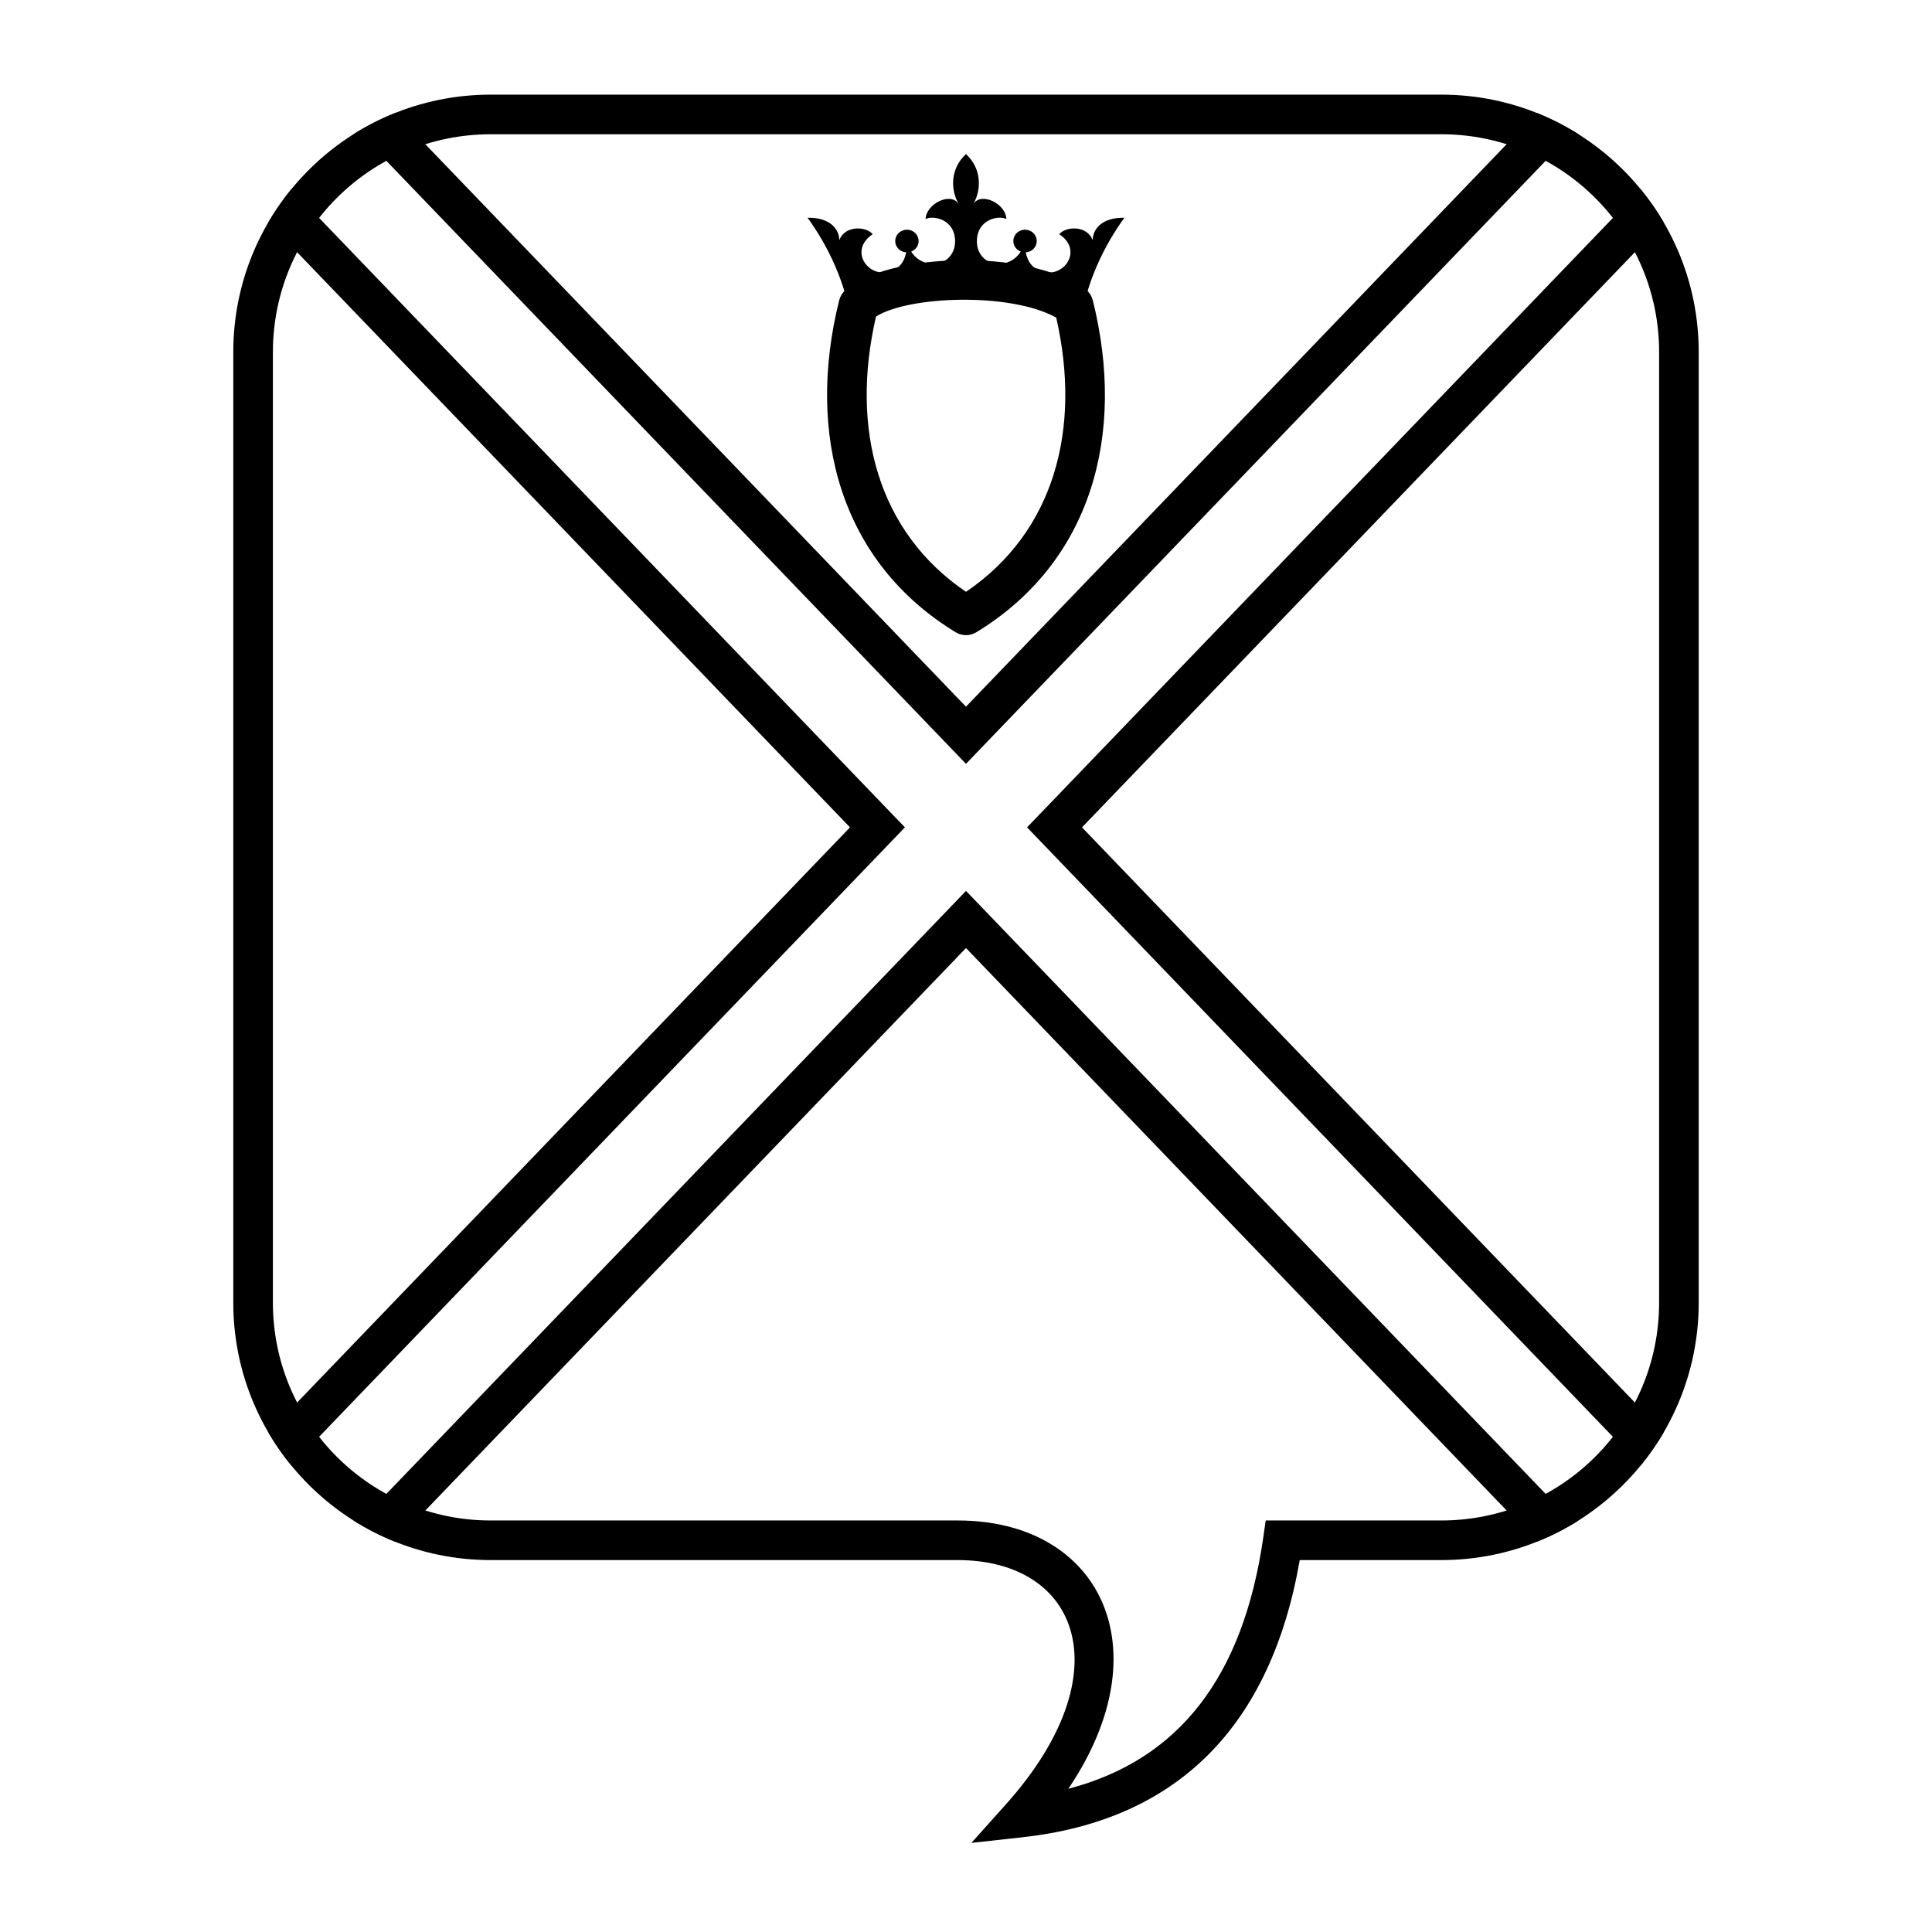
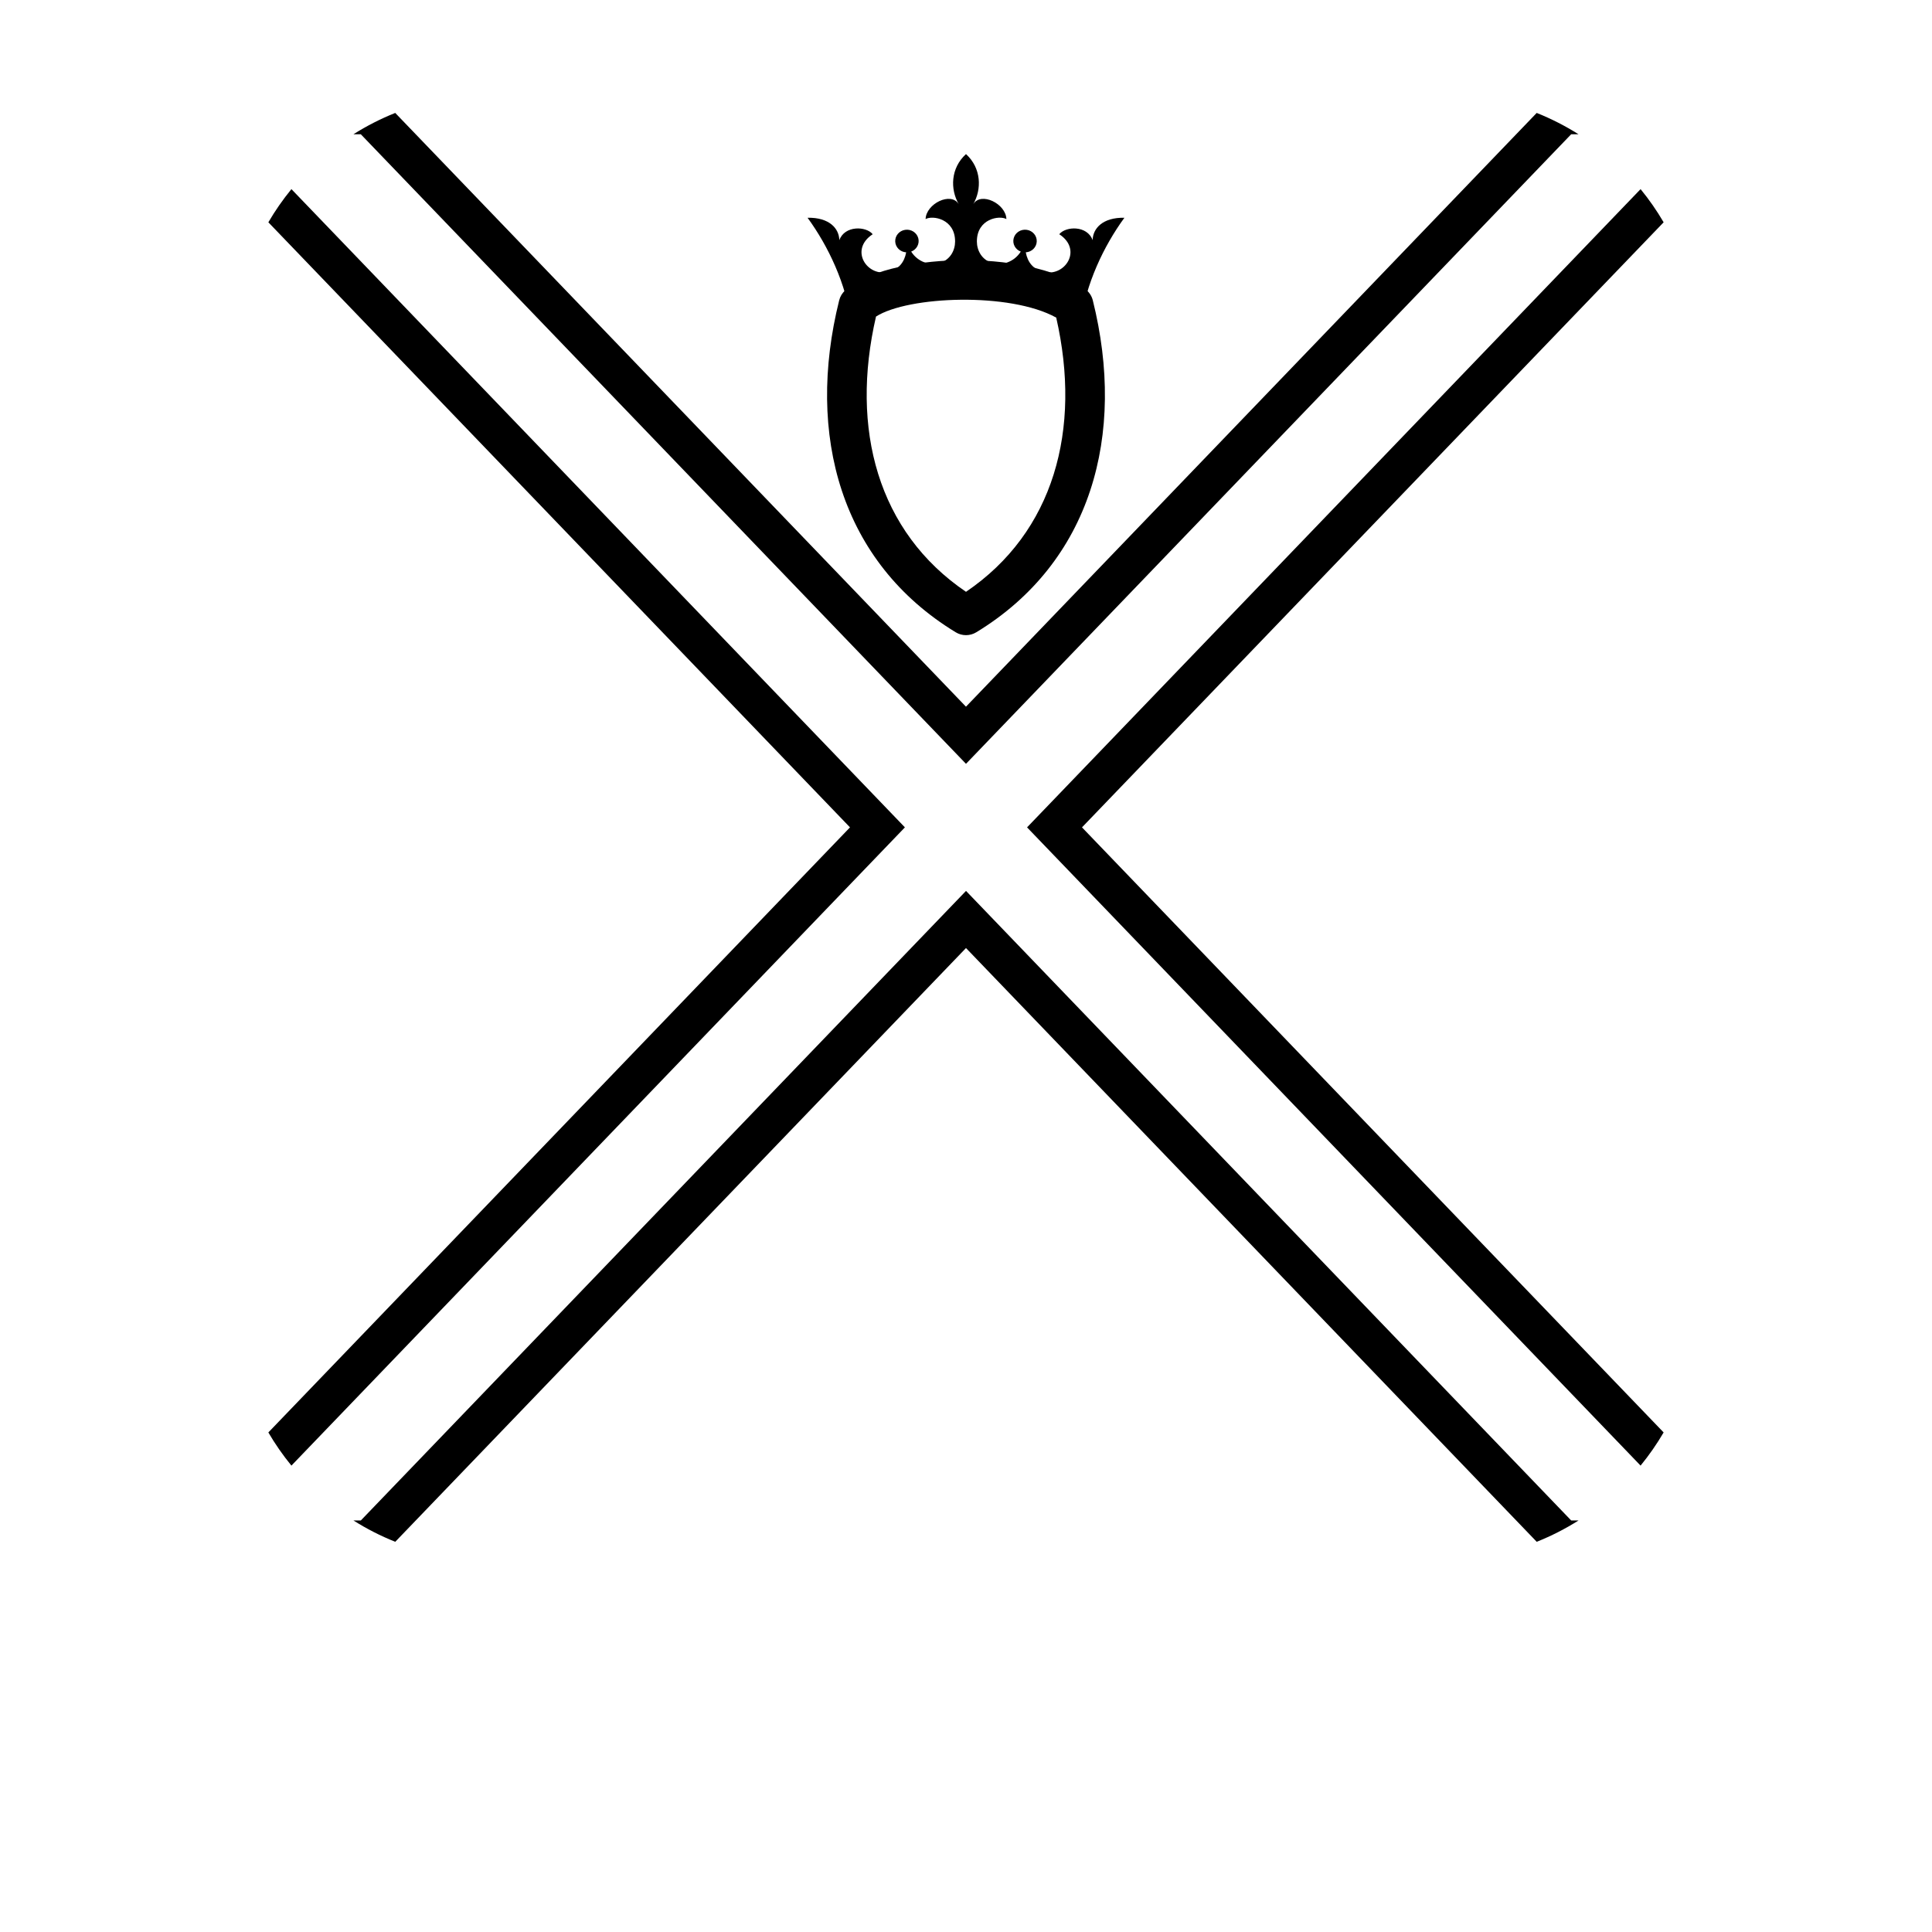
<svg xmlns="http://www.w3.org/2000/svg" fill="#000000" width="800px" height="800px" version="1.1" viewBox="144 144 512 512">
  <g>
-     <path d="m415.07 630.88-13.641 1.508 9.152-10.223c31.113-34.766 19.34-64.727-12.793-64.727h-123.74c-37.68 0-68.227-30.543-68.227-68.223v-251.91c0-37.68 30.547-68.223 68.227-68.223h251.9c37.68 0 68.227 30.543 68.227 68.223v251.91c0 37.68-30.547 68.223-68.227 68.223h-37.504c-7.676 44.039-32.383 68.906-73.379 73.441zm63.707-79.438 0.648-4.5h46.527c31.883 0 57.73-25.844 57.73-57.727v-251.91c0-31.883-25.848-57.727-57.73-57.727h-251.9c-31.883 0-57.73 25.844-57.73 57.727v251.91c0 31.883 25.848 57.727 57.73 57.727h123.74c37.777 0 54.488 33.879 29.328 71.105 29.285-7.652 46.32-29.57 51.66-66.605z" />
-     <path d="m562.33 546.94c-3.492 2.207-7.199 4.102-11.082 5.652l-151.25-157.35-151.25 157.35c-3.883-1.551-7.59-3.445-11.078-5.652h1.953l160.38-166.84 160.38 166.84zm16.441-14.539-162.59-169.14 162.59-169.14c2.258 2.758 4.301 5.695 6.109 8.789l-154.14 160.35 154.14 160.35c-1.809 3.094-3.852 6.031-6.109 8.789zm-16.441-352.82h-1.953l-160.38 166.84-160.38-166.84h-1.953c3.488-2.203 7.195-4.102 11.078-5.652l151.25 157.35 151.25-157.35c3.883 1.551 7.59 3.449 11.082 5.652zm-341.1 14.539 162.58 169.14-162.58 169.14c-2.258-2.758-4.305-5.695-6.113-8.789l154.14-160.35-154.14-160.35c1.809-3.094 3.856-6.031 6.113-8.789z" />
+     <path d="m562.33 546.94c-3.492 2.207-7.199 4.102-11.082 5.652l-151.25-157.35-151.25 157.35c-3.883-1.551-7.59-3.445-11.078-5.652h1.953l160.38-166.84 160.38 166.84zm16.441-14.539-162.59-169.14 162.59-169.14c2.258 2.758 4.301 5.695 6.109 8.789l-154.14 160.35 154.14 160.35c-1.809 3.094-3.852 6.031-6.109 8.789zm-16.441-352.82h-1.953l-160.38 166.84-160.38-166.84h-1.953c3.488-2.203 7.195-4.102 11.078-5.652l151.25 157.35 151.25-157.35c3.883 1.551 7.59 3.449 11.082 5.652zm-341.1 14.539 162.58 169.14-162.58 169.14c-2.258-2.758-4.305-5.695-6.113-8.789l154.14-160.35-154.14-160.35c1.809-3.094 3.856-6.031 6.113-8.789" />
    <path d="m423.91 228.17c-12.27-6.809-39.262-5.715-47.758-0.281-6.887 29.797 0.477 57.098 23.848 72.949 23.293-15.801 30.688-42.98 23.91-72.668zm-26.641 83.387c-30.426-18.523-39.766-52.293-30.879-87.965 0.254-1.016 0.805-1.93 1.578-2.629 10.832-9.758 47.707-11.441 63.543-0.406 1.043 0.723 1.785 1.805 2.094 3.035 8.891 35.672-0.453 69.441-30.875 87.965-1.68 1.023-3.785 1.023-5.461 0z" />
    <path d="m430.43 229.29c1.324-10.008 6.016-20.016 11.551-27.582-5.777-0.117-8.363 2.852-8.422 5.934-1.445-3.953-7.098-3.723-8.844-1.57 6.316 4.133 1.445 11.465-4.269 9.949-2.684-0.707-4.102-2.519-4.606-5.148 1.582-0.098 2.836-1.328 2.906-2.859 0.074-1.531-1.059-2.871-2.625-3.106-1.562-0.234-3.062 0.707-3.473 2.188-0.414 1.48 0.395 3.023 1.867 3.578-1.805 2.852-5.043 3.707-7.363 3.078-3.008-0.812-4.269-3.43-4.269-5.758 0-6.051 6.012-6.984 7.82-5.938-0.117-4.07-6.738-7.328-8.781-3.953 2.285-3.957 2.164-9.543-1.926-13.27-4.09 3.727-4.211 9.312-1.922 13.27-2.047-3.375-8.664-0.117-8.781 3.957 1.801-1.051 7.816-0.117 7.816 5.934 0 2.328-1.262 4.945-4.269 5.758-2.32 0.629-5.559-0.227-7.367-3.078 1.477-0.555 2.281-2.098 1.871-3.578-0.414-1.48-1.91-2.422-3.477-2.188-1.562 0.234-2.695 1.574-2.625 3.106 0.074 1.531 1.324 2.762 2.906 2.859-0.504 2.629-1.922 4.441-4.606 5.148-5.711 1.516-10.586-5.816-4.269-9.949-1.742-2.152-7.398-2.383-8.844 1.57-0.059-3.082-2.644-6.051-8.418-5.934 5.531 7.566 10.223 17.574 11.547 27.582 6.738-4.074 18.164-7.215 30.434-7.215 12.273-0.004 23.703 3.141 30.438 7.215z" />
  </g>
</svg>